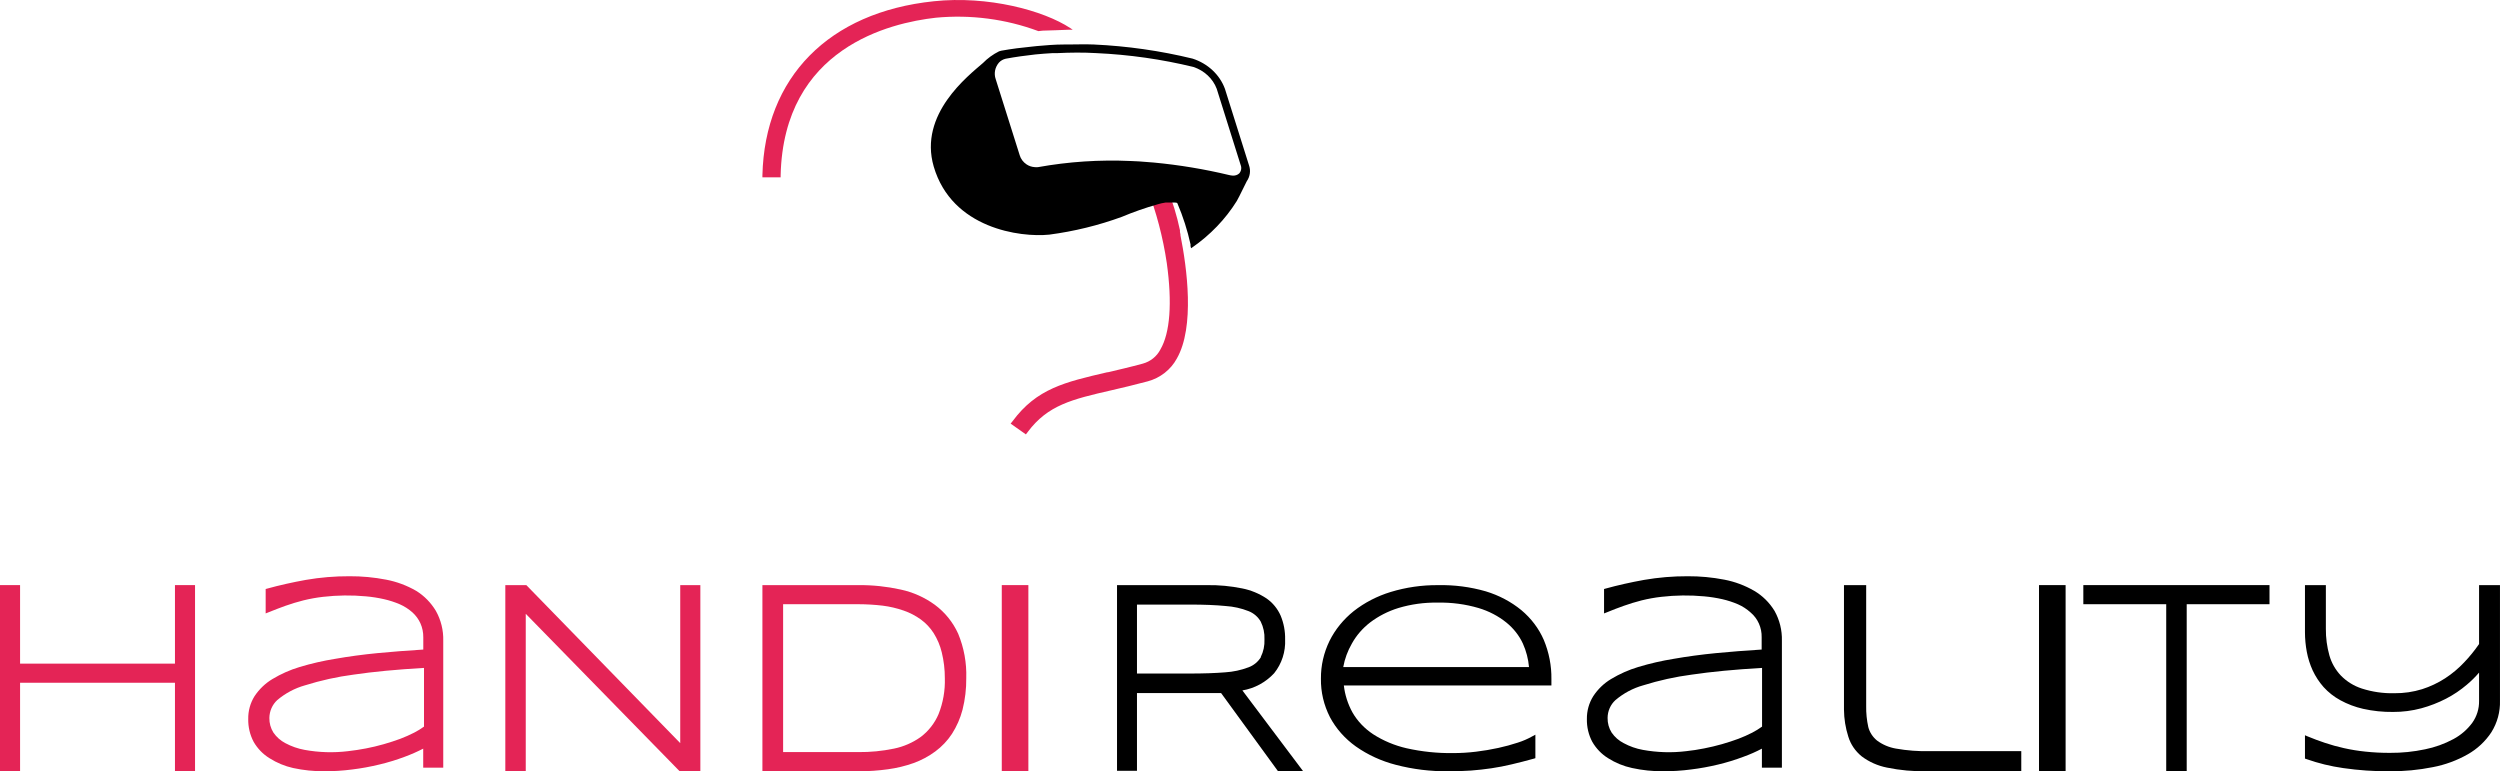
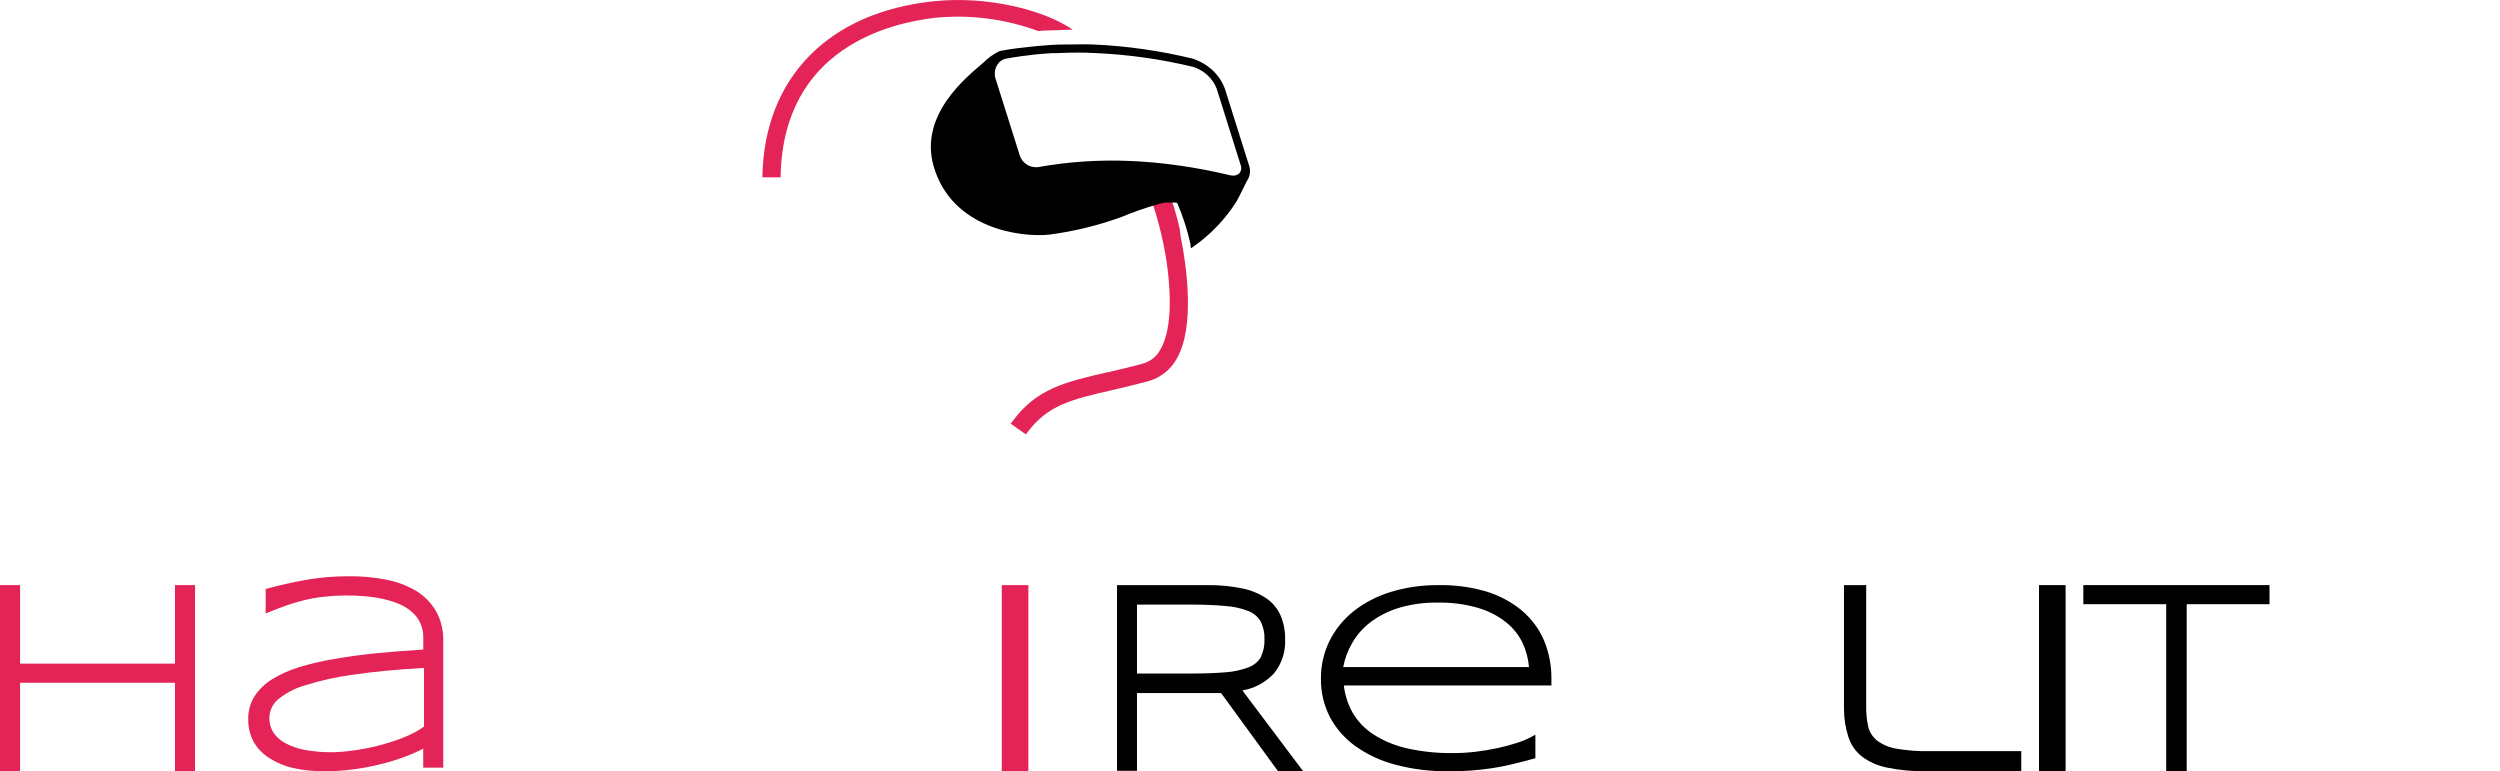
<svg xmlns="http://www.w3.org/2000/svg" width="282px" height="87px" viewBox="0 0 282 87" version="1.1">
  <title>blanc-picto+typo</title>
  <g id="Pages-site-web" stroke="none" stroke-width="1" fill="none" fill-rule="evenodd">
    <g id="onepage_handireality" transform="translate(-153, -12156)">
      <g id="footer" transform="translate(151.074, 12149)">
        <g id="blanc-picto+typo" transform="translate(1.926, 7)">
          <path d="M133.155,26.54 L133.155,26.429 L133.099,26.172 L133.099,26.172 L133.099,25.97 L133.099,25.97 C132.751,24.312 132.254,22.688 131.613,21.115 C131.556,20.977 131.13,20.987 130.77,21.023 L130.468,21.023 L130.363,21.023 L130.269,21.023 L129.833,21.106 L129.625,21.161 L129.398,21.226 L129.398,21.226 C130.445,23.954 131.187,26.783 131.613,29.666 C132.237,34.161 131.991,37.535 130.893,39.42 C130.491,40.204 129.766,40.786 128.897,41.02 C127.449,41.415 126.124,41.719 124.959,41.994 L124.884,41.994 C120.104,43.107 116.943,43.833 114.218,47.511 L114,47.786 L115.722,49 L115.931,48.724 C118.193,45.699 120.899,45.047 125.395,44.017 C126.597,43.741 127.95,43.419 129.464,43.015 C130.878,42.633 132.066,41.702 132.748,40.441 C134.793,36.864 133.884,30.19 133.155,26.54 Z" id="Path" fill="#E42456" fill-rule="nonzero" />
          <path d="M143.725,75.939 L143.725,75.939 C144.585,74.869 145.026,73.508 144.961,72.122 C144.98,71.204 144.809,70.292 144.458,69.447 C144.113,68.662 143.563,67.99 142.869,67.507 C142.033,66.952 141.101,66.567 140.124,66.374 C138.822,66.108 137.496,65.983 136.169,66.002 L126,66.002 L126,86.946 L128.251,86.946 L128.251,78.178 L136.142,78.178 L137.025,78.178 L137.74,78.178 L144.166,87 L147,87 L140.141,77.879 C141.51,77.651 142.769,76.97 143.725,75.939 L143.725,75.939 Z M142.233,74.125 C141.907,74.653 141.42,75.055 140.847,75.268 C139.997,75.591 139.105,75.784 138.199,75.839 C137.096,75.93 135.745,75.975 134.165,75.975 L128.251,75.975 L128.251,68.196 L134.218,68.196 C135.798,68.196 137.149,68.25 138.252,68.359 C139.141,68.415 140.016,68.61 140.847,68.939 C141.415,69.162 141.894,69.574 142.207,70.109 C142.516,70.731 142.662,71.424 142.631,72.122 C142.663,72.816 142.517,73.507 142.207,74.125 L142.233,74.125 Z" id="Shape" fill="#000000" fill-rule="nonzero" />
          <path d="M171.607,68.823 C170.444,67.872 169.078,67.15 167.593,66.702 C165.853,66.201 164.034,65.966 162.209,66.004 C160.396,65.989 158.593,66.249 156.873,66.773 C155.339,67.241 153.92,67.977 152.694,68.938 C151.537,69.866 150.609,71.008 149.973,72.287 C149.318,73.63 148.987,75.085 149.001,76.554 C148.977,78.055 149.326,79.541 150.022,80.902 C150.705,82.188 151.702,83.315 152.937,84.198 C154.283,85.147 155.818,85.852 157.457,86.274 C159.374,86.775 161.361,87.019 163.356,86.999 C164.302,86.999 165.157,86.972 165.922,86.919 C166.689,86.857 167.467,86.778 168.225,86.663 C168.983,86.548 169.751,86.407 170.509,86.221 C171.267,86.036 172.122,85.832 173.016,85.576 L173.191,85.523 L173.191,82.872 L172.812,83.076 C172.31,83.357 171.775,83.588 171.218,83.765 C170.496,84.003 169.76,84.204 169.012,84.366 C168.185,84.547 167.348,84.689 166.505,84.79 C165.645,84.895 164.778,84.948 163.91,84.949 C162.139,84.972 160.371,84.788 158.652,84.401 C157.306,84.09 156.035,83.557 154.901,82.828 C153.919,82.183 153.117,81.339 152.558,80.363 C152.036,79.411 151.706,78.381 151.586,77.323 L174.999,77.323 L174.999,76.607 C175.02,75.099 174.73,73.601 174.144,72.189 C173.589,70.907 172.722,69.756 171.607,68.823 L171.607,68.823 Z M172.472,75.247 L151.518,75.247 C151.684,74.321 152.012,73.426 152.49,72.596 C152.992,71.687 153.69,70.879 154.541,70.219 C155.486,69.499 156.571,68.945 157.738,68.584 C159.167,68.154 160.666,67.948 162.17,67.975 C163.732,67.942 165.29,68.148 166.777,68.584 C167.939,68.93 169.011,69.489 169.926,70.228 C170.73,70.882 171.365,71.691 171.782,72.596 C172.161,73.442 172.394,74.336 172.472,75.247 L172.472,75.247 Z" id="Shape" fill="#000000" fill-rule="nonzero" />
-           <path d="M197.872,66.643 C196.824,66.037 195.687,65.612 194.506,65.386 C193.142,65.121 191.756,64.992 190.368,65 C188.72,64.994 187.074,65.132 185.448,65.413 C183.921,65.689 182.456,66.019 181.097,66.395 L180.937,66.441 L180.937,69.195 L181.239,69.075 C181.887,68.809 182.527,68.561 183.175,68.332 C183.823,68.102 184.48,67.901 185.164,67.726 C185.901,67.543 186.649,67.408 187.402,67.322 C189.003,67.137 190.619,67.118 192.224,67.267 C192.914,67.329 193.599,67.436 194.275,67.588 C194.883,67.727 195.477,67.92 196.051,68.167 C196.566,68.394 197.042,68.704 197.463,69.084 C198.283,69.771 198.746,70.812 198.715,71.902 L198.715,73.269 C196.939,73.38 195.163,73.517 193.556,73.673 C191.949,73.829 190.244,74.059 188.796,74.316 C187.447,74.534 186.112,74.84 184.8,75.234 C183.723,75.558 182.688,76.017 181.719,76.601 C180.921,77.081 180.238,77.739 179.72,78.528 C179.237,79.295 178.987,80.193 179.001,81.107 C178.982,82.008 179.193,82.897 179.614,83.686 C180.051,84.439 180.661,85.07 181.39,85.522 C182.224,86.051 183.14,86.427 184.098,86.632 C185.266,86.887 186.457,87.01 187.651,86.999 C188.684,86.999 189.716,86.932 190.741,86.797 C191.775,86.671 192.8,86.484 193.814,86.238 C194.777,86.007 195.726,85.716 196.655,85.366 C197.371,85.11 198.068,84.803 198.742,84.448 L198.742,86.596 L200.998,86.596 L200.998,72.278 C201.029,71.094 200.74,69.925 200.163,68.901 C199.591,67.965 198.804,67.189 197.872,66.643 L197.872,66.643 Z M198.76,75.344 L198.76,81.961 C198.409,82.214 198.041,82.441 197.659,82.64 C197.148,82.902 196.623,83.135 196.087,83.337 C195.519,83.549 194.897,83.75 194.231,83.943 C193.565,84.136 192.908,84.283 192.233,84.42 C191.558,84.558 190.874,84.659 190.199,84.732 C188.573,84.93 186.928,84.88 185.315,84.586 C184.559,84.45 183.828,84.193 183.148,83.824 C182.606,83.55 182.139,83.14 181.79,82.631 C181.484,82.142 181.327,81.57 181.337,80.988 C181.339,80.215 181.662,79.479 182.225,78.969 C183.139,78.194 184.201,77.628 185.342,77.308 C187.138,76.746 188.977,76.34 190.839,76.096 C193.005,75.775 195.661,75.518 198.733,75.344 L198.76,75.344 Z" id="Shape" fill="#000000" fill-rule="nonzero" />
          <path d="M213.855,84.439 L213.855,84.439 C213.074,84.304 212.341,83.991 211.723,83.529 C211.232,83.126 210.889,82.591 210.741,82 C210.571,81.227 210.492,80.44 210.505,79.652 L210.505,66 L208,66 L208,80.043 C208.008,81.079 208.173,82.108 208.491,83.101 C208.752,83.957 209.274,84.725 209.994,85.313 C210.827,85.943 211.81,86.38 212.862,86.587 C214.326,86.888 215.823,87.025 217.322,86.996 L228,86.996 L228,84.73 L217.686,84.73 C216.401,84.76 215.117,84.662 213.855,84.439 L213.855,84.439 Z" id="Path" fill="#000000" fill-rule="nonzero" />
          <rect id="Rectangle" fill="#000000" fill-rule="nonzero" x="230" y="66" width="3" height="21" />
          <polygon id="Path" fill="#000000" fill-rule="nonzero" points="235 68.155 244.35 68.155 244.35 87 246.66 87 246.66 68.155 256 68.155 256 66 235 66" />
-           <path d="M279.639,66 L279.639,72.648 C279.133,73.383 278.568,74.077 277.95,74.724 C277.311,75.403 276.592,76.003 275.809,76.513 C275.004,77.035 274.132,77.447 273.216,77.739 C272.205,78.052 271.15,78.206 270.091,78.195 C268.844,78.226 267.601,78.048 266.414,77.667 C265.516,77.376 264.704,76.873 264.047,76.2 C263.438,75.556 262.995,74.777 262.755,73.927 C262.481,72.949 262.347,71.937 262.358,70.921 L262.358,66 L260,66 L260,71.315 C260.001,72.059 260.071,72.802 260.208,73.534 C260.344,74.259 260.568,74.965 260.876,75.636 C261.194,76.314 261.608,76.944 262.105,77.506 C262.644,78.099 263.279,78.597 263.984,78.982 C264.795,79.426 265.664,79.754 266.568,79.958 C267.673,80.204 268.804,80.321 269.937,80.307 C271.014,80.313 272.087,80.175 273.126,79.895 C274.096,79.632 275.035,79.266 275.927,78.804 C276.765,78.37 277.55,77.841 278.266,77.229 C278.762,76.814 279.221,76.359 279.639,75.869 L279.639,79.054 C279.656,79.94 279.387,80.808 278.872,81.532 C278.311,82.293 277.585,82.92 276.749,83.367 C275.746,83.907 274.669,84.296 273.551,84.521 C272.25,84.797 270.924,84.932 269.594,84.923 C268.661,84.928 267.729,84.88 266.802,84.78 C265.991,84.698 265.186,84.566 264.39,84.387 C263.67,84.228 262.958,84.031 262.258,83.796 C261.599,83.581 260.949,83.331 260.316,83.071 L260,82.937 L260,85.568 L260.154,85.621 C261.507,86.1 262.905,86.441 264.327,86.641 C266.053,86.891 267.796,87.011 269.54,86.999 C271.181,87.011 272.818,86.856 274.427,86.534 C275.812,86.27 277.143,85.78 278.366,85.085 C279.437,84.479 280.347,83.629 281.022,82.606 C281.695,81.534 282.035,80.289 281.997,79.027 L281.997,66 L279.639,66 Z" id="Path" fill="#000000" fill-rule="nonzero" />
          <polygon id="Path" fill="#E42456" fill-rule="nonzero" points="19.735 74.858 2.265 74.858 2.265 66 0 66 0 87 2.265 87 2.265 77.014 19.735 77.014 19.735 87 22 87 22 66 19.735 66" />
          <path d="M46.938,66.643 C45.885,66.037 44.743,65.612 43.558,65.386 C42.194,65.121 40.809,64.992 39.422,65 C37.771,64.993 36.122,65.131 34.494,65.413 C32.964,65.689 31.497,66.019 30.136,66.395 L29.967,66.441 L29.967,69.195 L30.269,69.075 C30.927,68.809 31.568,68.561 32.208,68.332 C32.849,68.102 33.525,67.901 34.21,67.726 C34.948,67.543 35.696,67.408 36.451,67.322 C38.055,67.137 39.673,67.118 41.281,67.267 C41.969,67.329 42.652,67.436 43.327,67.589 C43.935,67.727 44.53,67.92 45.106,68.167 C45.623,68.395 46.103,68.705 46.529,69.084 C46.901,69.422 47.204,69.834 47.418,70.296 C47.644,70.799 47.756,71.348 47.747,71.902 L47.747,73.27 C45.968,73.38 44.189,73.517 42.571,73.673 C40.952,73.829 39.262,74.059 37.812,74.316 C36.46,74.534 35.123,74.84 33.809,75.234 C32.73,75.557 31.693,76.016 30.723,76.601 C29.923,77.083 29.237,77.741 28.713,78.528 C28.232,79.296 27.984,80.194 28.001,81.107 C27.983,82.008 28.195,82.897 28.615,83.686 C29.051,84.441 29.662,85.072 30.394,85.522 C31.216,86.046 32.118,86.421 33.062,86.632 C34.232,86.886 35.425,87.009 36.62,86.999 C37.658,86.999 38.695,86.932 39.724,86.798 C40.757,86.671 41.781,86.484 42.793,86.238 C43.761,86.008 44.715,85.716 45.648,85.366 C46.362,85.103 47.06,84.796 47.738,84.448 L47.738,86.596 L49.998,86.596 L49.998,72.278 C50.03,71.094 49.74,69.924 49.162,68.901 C48.606,67.975 47.844,67.201 46.938,66.643 L46.938,66.643 Z M47.827,75.344 L47.827,81.961 C47.477,82.215 47.108,82.442 46.724,82.64 C46.212,82.901 45.686,83.134 45.15,83.338 C44.581,83.549 43.958,83.751 43.291,83.943 C42.624,84.136 41.957,84.292 41.29,84.421 C40.623,84.549 39.929,84.659 39.244,84.733 C37.618,84.93 35.973,84.88 34.361,84.586 C33.601,84.448 32.866,84.191 32.182,83.824 C31.646,83.545 31.185,83.135 30.838,82.631 C30.532,82.142 30.374,81.57 30.385,80.988 C30.394,80.216 30.717,79.484 31.274,78.969 C32.191,78.196 33.254,77.63 34.396,77.308 C36.192,76.745 38.031,76.339 39.893,76.096 C42.064,75.775 44.723,75.518 47.801,75.344 L47.827,75.344 Z" id="Shape" fill="#E42456" fill-rule="nonzero" />
-           <polygon id="Path" fill="#E42456" fill-rule="nonzero" points="76.731 83.826 59.431 66.064 59.368 66 57 66 57 87 59.305 87 59.305 69.238 76.668 87 79 87 79 66 76.731 66" />
-           <path d="M105.446,68.219 C104.297,67.384 102.986,66.799 101.597,66.501 C100.034,66.156 98.437,65.988 96.836,66.001 L86,66.001 L86,87 L96.9,87 C97.992,87 99.083,86.924 100.165,86.773 C101.15,86.64 102.119,86.406 103.056,86.073 C103.931,85.757 104.754,85.316 105.501,84.764 C106.239,84.218 106.875,83.548 107.379,82.782 C107.919,81.941 108.322,81.021 108.574,80.055 C108.866,78.89 109.007,77.692 108.994,76.491 C109.049,74.776 108.738,73.069 108.082,71.482 C107.496,70.189 106.589,69.065 105.446,68.219 L105.446,68.219 Z M106.577,76.491 C106.623,77.883 106.381,79.269 105.865,80.564 C105.436,81.567 104.754,82.444 103.886,83.109 C102.975,83.766 101.933,84.222 100.831,84.446 C99.517,84.718 98.178,84.849 96.836,84.836 L88.335,84.836 L88.335,68.155 L96.836,68.155 C97.75,68.157 98.664,68.212 99.572,68.319 C100.377,68.42 101.169,68.606 101.934,68.873 C102.629,69.112 103.283,69.452 103.877,69.882 C104.449,70.3 104.938,70.821 105.318,71.419 C105.737,72.086 106.045,72.817 106.23,73.582 C106.463,74.534 106.58,75.511 106.577,76.491 L106.577,76.491 Z" id="Shape" fill="#E42456" fill-rule="nonzero" />
          <rect id="Rectangle" fill="#E42456" fill-rule="nonzero" x="113" y="66" width="3" height="21" />
          <path d="M131.66,21.5 L131.34,21.5 L131.66,21.5 Z" id="Path" fill="#E42456" fill-rule="nonzero" />
          <polygon id="Path" fill="#000000" fill-rule="nonzero" points="131.45 21.5 131.45 21.5 131.55 21.5" />
          <path d="M120.598,3.351 L121,3.351 L120.738,3.173 C117.702,1.173 111.442,-0.507 105.331,0.142 L105.331,0.142 C93.484,1.377 86.262,8.72 86,19.778 L86,20 L88.056,20 L88.056,19.778 C88.392,5.386 100.407,2.577 105.556,1.999 C109.486,1.625 113.453,2.143 117.132,3.511 L117.618,3.457 C118.589,3.413 119.599,3.413 120.598,3.351 Z" id="Path" fill="#E42456" fill-rule="nonzero" />
-           <path d="M138.222,9.129 C137.786,7.97 136.812,7.056 135.57,6.642 C131.966,5.756 128.274,5.219 124.552,5.04 C123.059,4.978 121.576,4.996 120.121,5.04 C119.941,5.04 119.751,5.04 119.57,5.04 C118.914,5.04 118.258,5.129 117.612,5.191 C116.48,5.314 115.349,5.474 114.246,5.677 C113.941,5.746 113.668,5.904 113.467,6.129 C113.018,6.659 112.883,7.363 113.105,8.005 L115.834,16.678 C115.957,17.094 116.229,17.459 116.604,17.714 C116.881,17.903 117.211,18.014 117.555,18.032 C117.674,18.046 117.796,18.046 117.916,18.032 L117.916,18.032 C121.378,17.408 124.908,17.174 128.43,17.333 L129.381,17.377 L129.381,17.377 L131.083,17.51 L131.149,17.634 L131.083,17.51 C133.969,17.784 136.83,18.26 139.639,18.935 L139.639,18.935 C139.77,18.967 139.903,18.988 140.038,18.997 C140.312,19.018 140.583,18.928 140.78,18.749 C141.015,18.466 141.066,18.086 140.913,17.758 L138.222,9.129 Z" id="Path" />
          <path d="M140.878,18.617 L138.17,10.013 L138.17,10.013 C137.583,8.421 136.24,7.167 134.528,6.614 L134.528,6.614 C130.88,5.725 127.142,5.191 123.374,5.019 C122.374,4.976 121.383,5.019 120.392,5.019 L119.987,5.019 C118.977,5.019 117.977,5.107 116.977,5.195 L116.486,5.247 C115.287,5.361 114.099,5.51 112.938,5.72 L112.938,5.72 L112.693,5.79 C112.012,6.129 111.399,6.574 110.881,7.105 C109.22,8.55 103.605,12.878 105.323,18.783 C107.371,25.792 115.108,26.8 118.354,26.467 C121.159,26.097 123.908,25.424 126.545,24.46 C127.863,23.907 129.218,23.433 130.602,23.041 L130.829,22.98 L131.036,22.927 L131.471,22.848 L131.471,22.848 L131.565,22.848 L131.669,22.848 L131.971,22.848 C132.329,22.848 132.754,22.805 132.81,22.936 C133.45,24.435 133.945,25.983 134.292,27.562 L134.292,27.562 L134.292,27.755 L134.292,27.755 L134.349,28 L134.462,27.93 C136.512,26.515 138.23,24.726 139.51,22.673 C139.822,22.139 140.548,20.571 140.633,20.448 C141.013,19.905 141.103,19.23 140.878,18.617 L140.878,18.617 Z M139.784,19.563 C139.588,19.74 139.32,19.829 139.048,19.808 C138.914,19.799 138.781,19.779 138.651,19.747 L138.651,19.747 C135.863,19.079 133.024,18.607 130.159,18.336 L130.225,18.459 L130.159,18.336 L128.47,18.205 L128.47,18.205 L127.526,18.161 C124.03,18.003 120.526,18.236 117.09,18.853 L117.09,18.853 C116.971,18.867 116.85,18.867 116.731,18.853 C116.39,18.835 116.063,18.726 115.788,18.538 C115.415,18.286 115.146,17.925 115.023,17.513 L112.315,8.927 C112.094,8.291 112.228,7.595 112.674,7.07 C112.873,6.847 113.145,6.691 113.447,6.623 C114.542,6.421 115.665,6.264 116.788,6.141 C117.429,6.08 118.081,6.027 118.732,5.992 C118.911,5.992 119.1,5.992 119.279,5.992 C120.723,5.922 122.195,5.904 123.676,5.992 C127.37,6.161 131.035,6.683 134.613,7.551 C135.845,7.961 136.813,8.866 137.245,10.013 L139.944,18.608 C140.077,18.93 140.016,19.294 139.784,19.563 L139.784,19.563 Z" id="Shape" fill="#000000" fill-rule="nonzero" />
        </g>
      </g>
    </g>
  </g>
</svg>